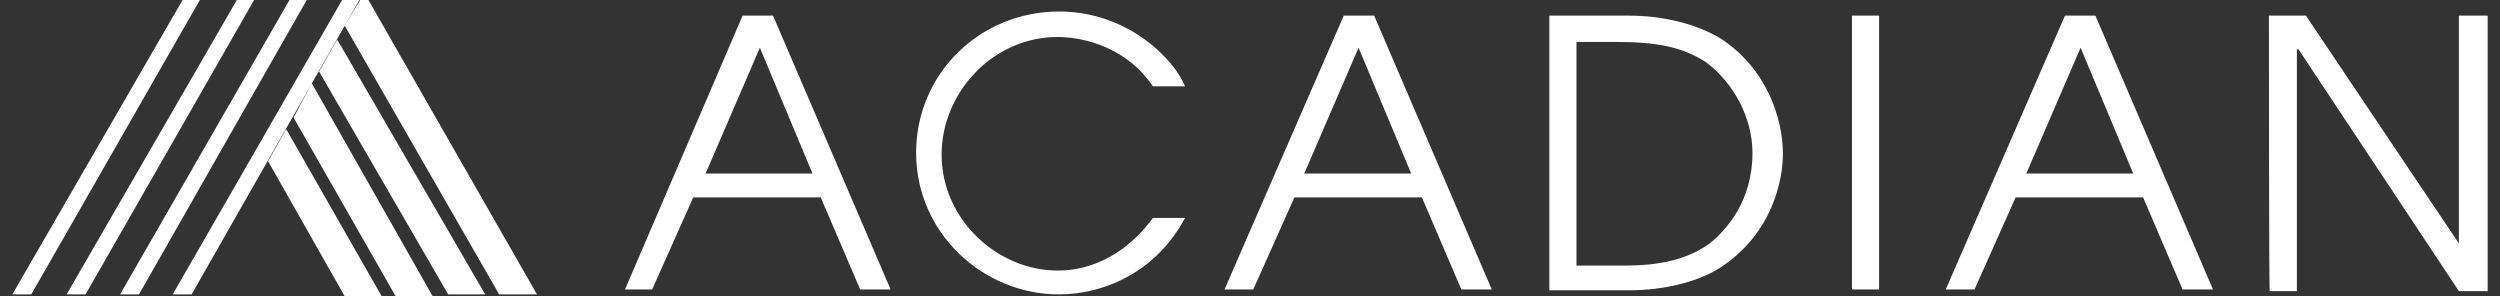
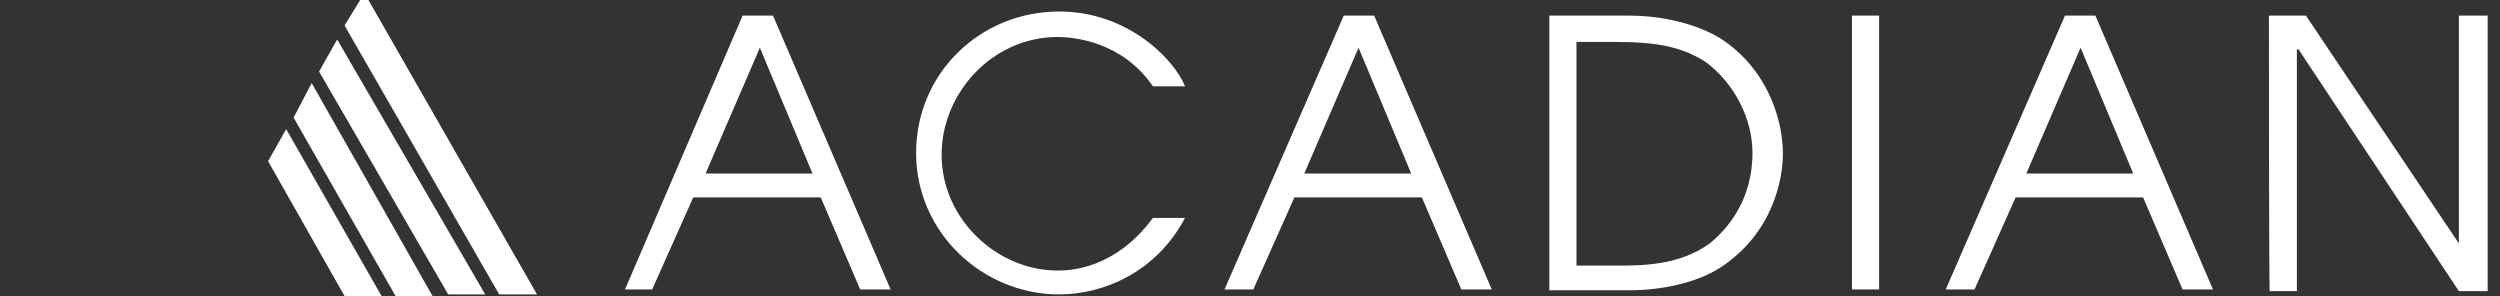
<svg xmlns="http://www.w3.org/2000/svg" version="1.1" id="Layer_1" x="0px" y="0px" viewBox="0 0 304 36" style="enable-background:new 0 0 304 36;" xml:space="preserve">
  <rect x="0" y="0" width="304" height="36" fill="#333333" stroke="none" />
  <style type="text/css">
	.st0{fill:#FFFFFF;}
</style>
  <path class="st0" d="M85.8,21.1h13L92.4,5.8L85.8,21.1L85.8,21.1z M90.3,1.9H94l14.3,33.3h-3.7L99.8,24H84.3l-5,11.2H76L90.3,1.9  C90.3,1.9,90.3,1.9,90.3,1.9z M144.1,26.5c-3.5,6.6-9.9,9.3-15.3,9.3c-9.3,0-17.4-7.5-17.4-17.2s7.8-17.2,17.4-17.2  c8.5,0,14.1,6,15.3,9.1h-3.9c-3.7-5.4-9.5-6-11.6-6c-7.9,0-14.1,6.8-14.1,14.3c0,7.9,6.8,14.1,14.1,14.1c1.6,0,7-0.2,11.6-6.4  L144.1,26.5L144.1,26.5L144.1,26.5z M158.6,21.1h13l-6.4-15.3L158.6,21.1L158.6,21.1z M163.4,1.9h3.7l14.3,33.3h-3.7L172.9,24h-15.5  l-5,11.2h-3.5L163.4,1.9L163.4,1.9L163.4,1.9z M191.7,32.3h4.8c3.1,0,7.7,0,11.4-2.7c2.1-1.7,5.2-5.2,5.2-11c0-4.3-2.3-8.5-5.6-11  c-2.9-1.9-6-2.5-11-2.5h-4.8L191.7,32.3L191.7,32.3z M188.4,1.9h9.7c4.1,0,8.1,1,11,2.7c5.8,3.7,7.7,9.9,7.7,14.1  c0,3.1-1.2,9.7-7.7,13.9c-2.7,1.7-6.8,2.7-11,2.7h-9.7V1.9C188.4,1.9,188.4,1.9,188.4,1.9z M225.2,1.9h3.3v33.3h-3.3  C225.2,35.2,225.2,1.9,225.2,1.9z M246.4,21.1h13L253,5.8L246.4,21.1L246.4,21.1L246.4,21.1z M251.1,1.9h3.7l14.3,33.3h-3.7  L260.6,24h-15.5l-5,11.2h-3.5L251.1,1.9L251.1,1.9L251.1,1.9z M275.9,1.9h4.5l18.6,27.7V1.9h3.5v33.5h-3.5L279.5,6h-0.2v29.4h-3.3  C275.9,35.4,275.9,1.9,275.9,1.9z M44.8,0h-1l-1.9,3.1l18.8,32.7h4.6L44.8,0z M38.8,8.7l15.7,27.1H59l-18-31L38.8,8.7L38.8,8.7  L38.8,8.7z M32.6,19.6L41.9,36h4.5L34.8,15.7L32.6,19.6L32.6,19.6L32.6,19.6z M35.7,14.3L48.1,36h4.5L37.9,10.1L35.7,14.3L35.7,14.3  L35.7,14.3z" />
-   <path class="st0" d="M43.7,0h-2.1L21,35.8h2.3L43.7,0z M30.9,0h-2.1L8.1,35.8h2.3L30.9,0z M37.3,0h-2.1L14.6,35.8h2.3L37.3,0z   M24.3,0h-2.1L1.5,35.8h2.3C3.8,35.8,24.3,0,24.3,0z" />
</svg>